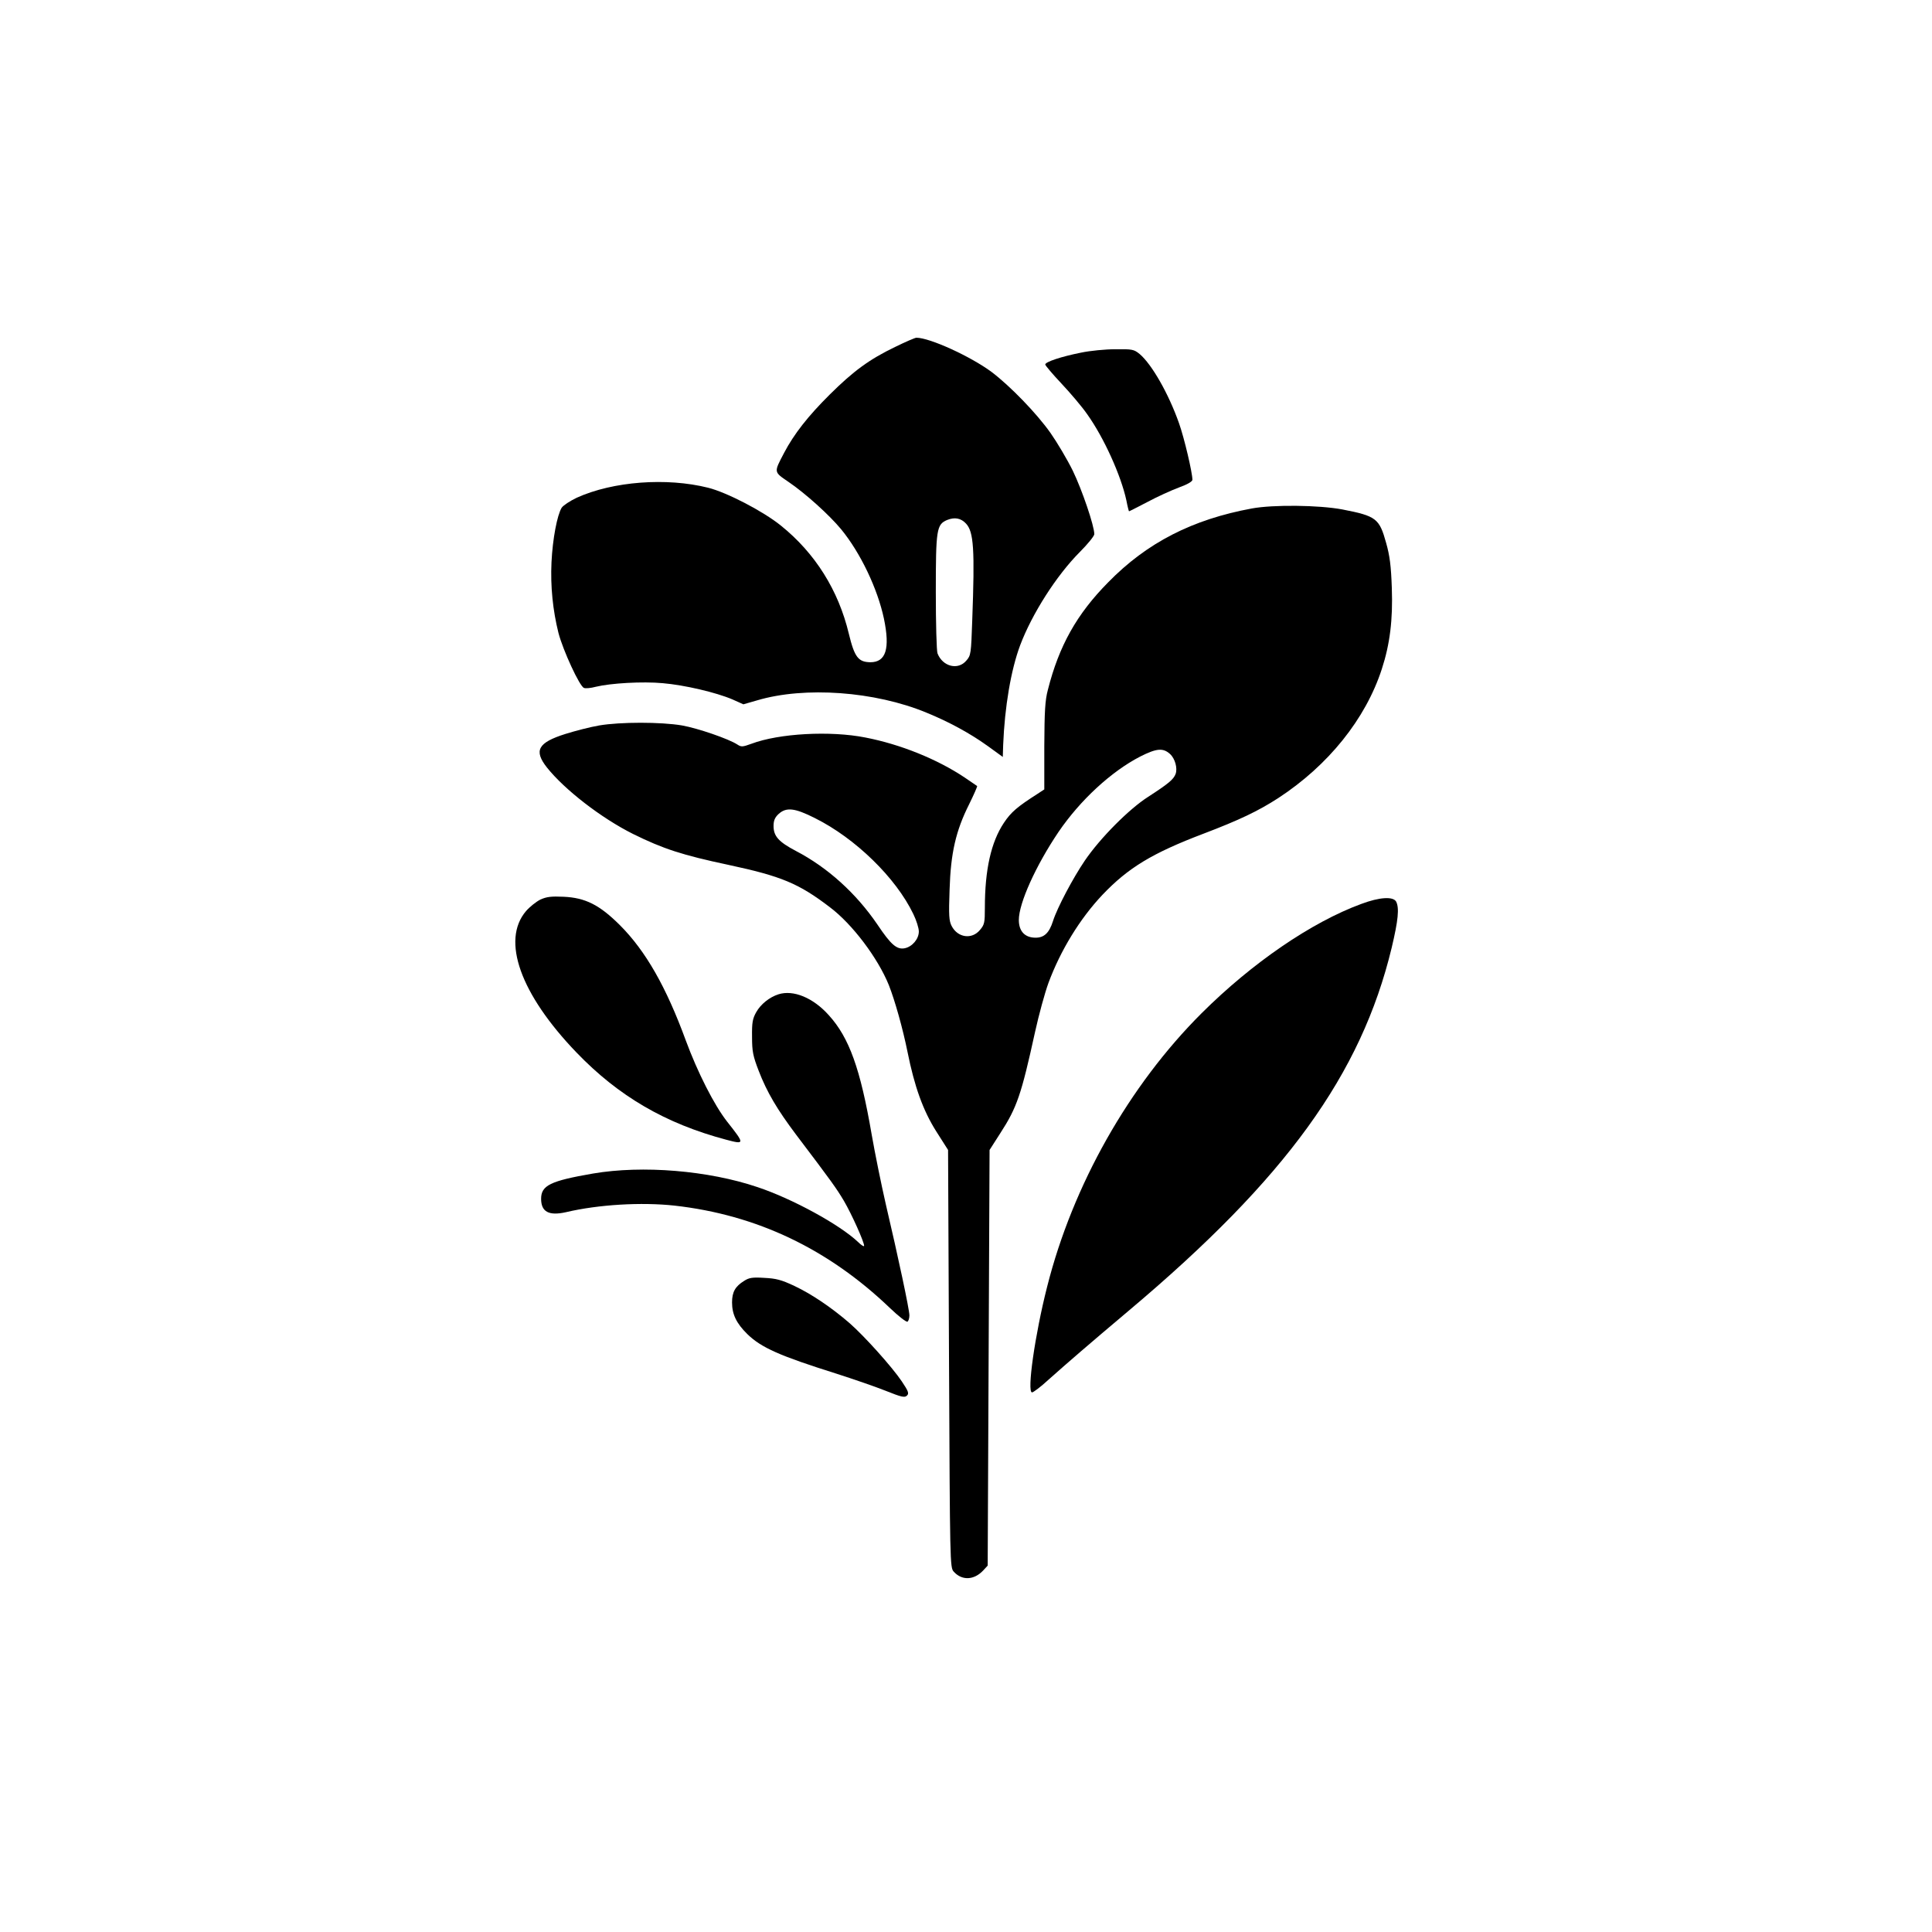
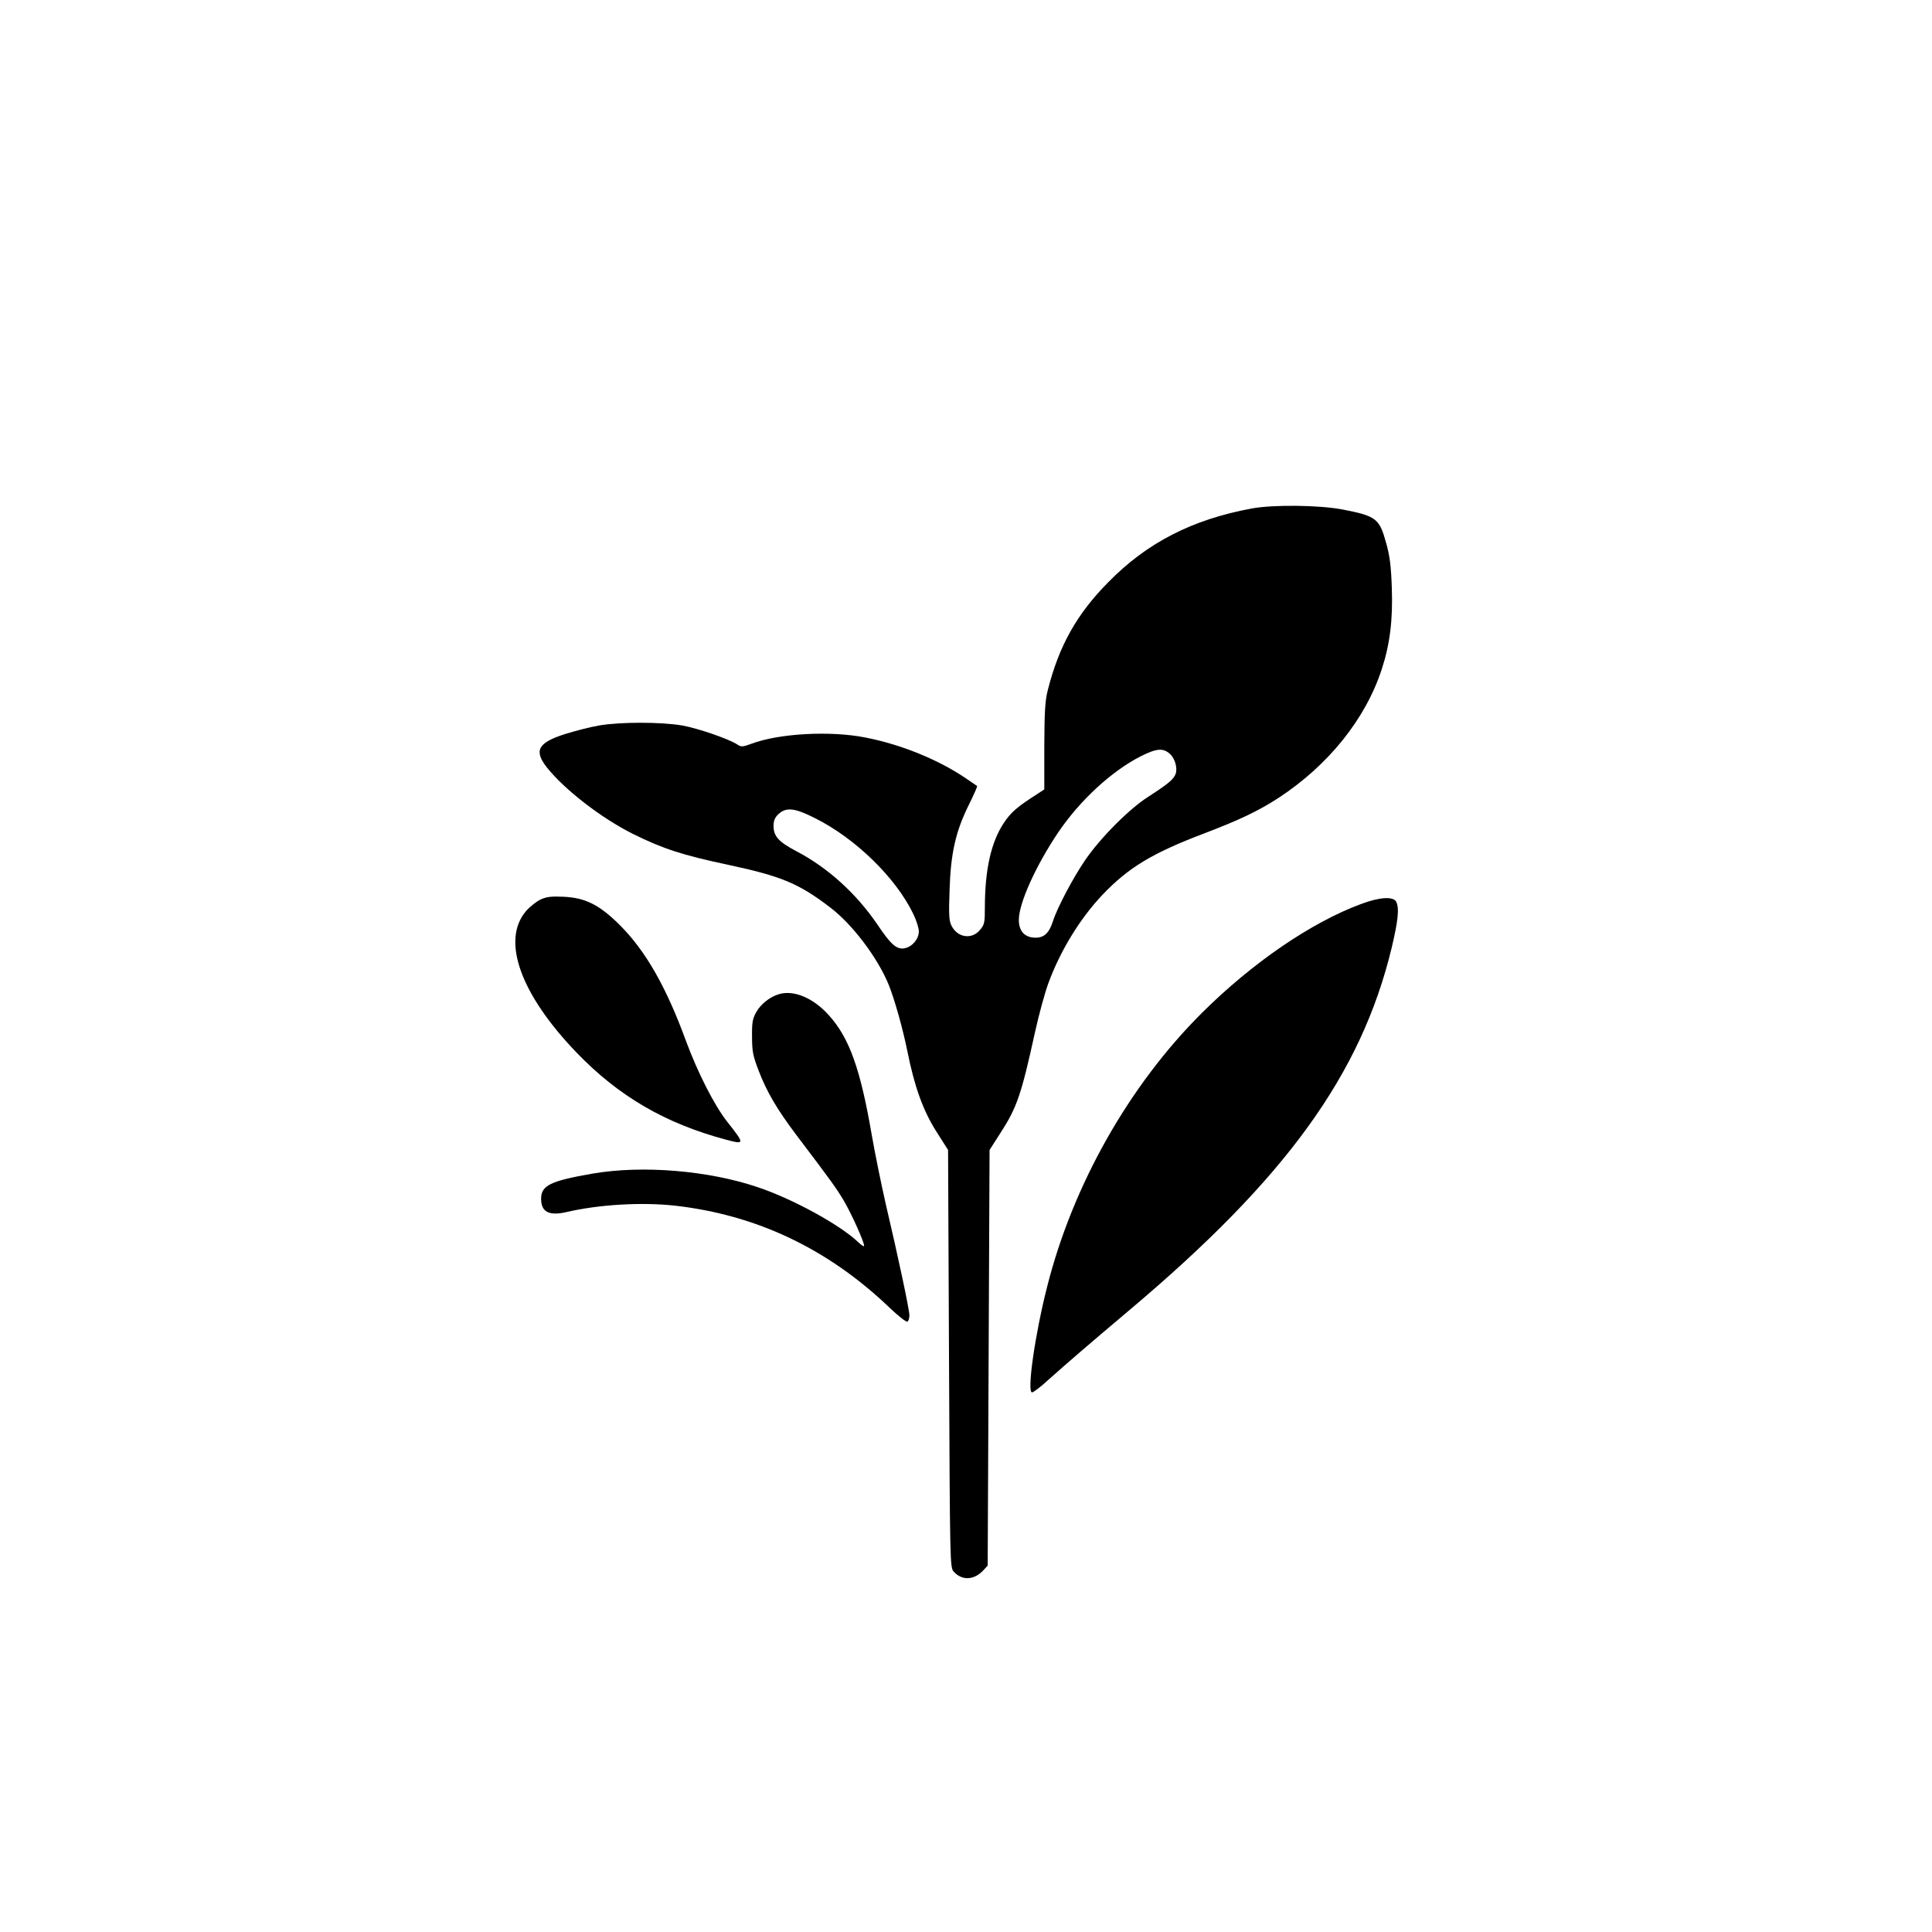
<svg xmlns="http://www.w3.org/2000/svg" version="1.0" width="1024pt" height="1024pt" viewBox="0 0 1024 1024" preserveAspectRatio="xMidYMid meet">
  <g transform="translate(0,1024) scale(0.1,-0.1)" fill="#000000" stroke="none">
-     <path d="M4744 8401 c-137 -66 -221 -128 -345 -251 -117 -116 -191 -211 -243 -310 -55 -105 -56 -100 23 -154 90 -61 217 -176 279 -251 102 -124 193 -314 227 -474 33 -159 11 -231 -72 -231 -64 1 -84 27 -114 151 -55 230 -178 427 -361 574 -93 75 -285 175 -385 200 -220 55 -504 34 -696 -53 -36 -17 -72 -41 -80 -53 -24 -39 -48 -165 -54 -289 -6 -128 7 -255 37 -375 24 -92 112 -283 135 -291 8 -4 37 -1 63 6 78 19 247 29 355 19 116 -10 282 -49 369 -86 l58 -26 73 21 c252 75 624 48 897 -65 120 -49 232 -110 325 -177 l80 -58 2 64 c8 201 41 397 90 528 63 167 192 369 315 493 43 43 78 86 78 96 0 44 -65 235 -114 336 -30 61 -83 150 -118 200 -74 105 -215 250 -313 324 -111 82 -327 181 -398 181 -7 0 -58 -22 -113 -49z m376 -936 c41 -44 47 -135 33 -515 -6 -174 -7 -184 -31 -211 -44 -53 -126 -32 -153 38 -5 13 -9 159 -9 324 0 334 4 359 60 383 40 16 73 10 100 -19z" />
-     <path d="M5730 8371 c-105 -21 -190 -49 -190 -63 0 -5 39 -51 86 -101 48 -51 109 -123 136 -162 90 -126 180 -327 208 -457 6 -32 13 -58 14 -58 2 0 45 22 97 49 52 28 127 62 167 77 45 16 72 32 72 41 0 38 -43 221 -71 300 -55 156 -144 312 -209 367 -30 24 -38 26 -128 25 -53 0 -135 -8 -182 -18z" />
    <path d="M6635 7545 c-315 -58 -556 -181 -762 -392 -166 -168 -260 -336 -319 -569 -15 -56 -18 -114 -19 -299 l0 -229 -35 -23 c-108 -69 -141 -97 -179 -154 -68 -102 -101 -248 -101 -451 0 -78 -2 -89 -26 -117 -43 -52 -118 -41 -150 21 -14 27 -16 56 -11 192 6 195 33 313 104 454 25 51 44 94 42 96 -2 1 -32 22 -66 45 -145 97 -340 176 -526 212 -186 37 -458 22 -604 -33 -47 -17 -54 -18 -75 -4 -46 30 -209 86 -293 101 -112 19 -327 19 -439 0 -47 -8 -128 -29 -179 -45 -146 -46 -169 -88 -98 -178 94 -118 288 -268 456 -352 160 -79 261 -112 506 -164 280 -60 372 -98 537 -224 120 -90 255 -270 313 -413 32 -81 74 -230 99 -354 37 -184 82 -310 152 -421 l63 -99 5 -1106 c5 -1089 5 -1107 25 -1129 43 -48 107 -46 156 6 l24 26 5 1102 5 1101 57 89 c88 136 111 203 184 536 20 91 52 208 71 260 64 173 167 341 286 467 137 144 264 221 535 324 192 73 292 121 397 189 265 173 463 419 549 684 43 132 59 261 53 430 -4 117 -11 171 -30 238 -36 130 -52 143 -233 178 -123 23 -365 26 -479 5z m-434 -1301 c27 -24 41 -76 30 -106 -11 -29 -37 -51 -145 -121 -101 -64 -255 -219 -336 -338 -62 -91 -147 -251 -169 -321 -20 -63 -47 -88 -92 -88 -57 0 -89 34 -89 94 0 89 90 288 210 466 115 169 280 321 433 400 87 44 121 47 158 14z m-1882 -340 c215 -107 430 -317 522 -509 16 -33 29 -74 29 -92 0 -40 -35 -81 -75 -89 -42 -8 -73 19 -144 125 -113 166 -264 303 -433 391 -91 48 -118 78 -118 132 0 29 7 45 26 63 41 38 86 33 193 -21z" />
    <path d="M2864 5472 c-22 -11 -56 -38 -76 -61 -132 -155 -30 -440 267 -749 223 -232 471 -377 795 -463 98 -26 98 -23 4 96 -69 88 -157 262 -219 430 -104 284 -213 475 -349 611 -108 108 -184 146 -299 151 -65 3 -90 0 -123 -15z" />
    <path d="M7215 5449 c-264 -97 -579 -313 -846 -579 -385 -384 -683 -911 -819 -1450 -65 -255 -108 -560 -80 -560 7 0 47 30 88 68 100 89 212 186 428 368 830 699 1228 1249 1390 1920 35 147 41 211 24 245 -16 29 -89 24 -185 -12z" />
    <path d="M4126 4970 c-47 -15 -94 -52 -118 -95 -19 -34 -23 -54 -22 -130 0 -78 5 -102 35 -180 44 -114 97 -204 200 -341 188 -248 212 -282 252 -349 41 -70 107 -217 107 -238 0 -6 -15 3 -32 20 -97 92 -347 229 -533 291 -260 88 -609 117 -872 72 -226 -39 -275 -63 -275 -134 0 -69 41 -91 131 -71 173 41 401 54 576 35 436 -49 814 -229 1142 -543 45 -43 87 -76 93 -72 5 3 10 18 10 33 0 31 -59 308 -125 589 -24 105 -58 272 -75 370 -60 349 -119 513 -227 632 -83 93 -188 136 -267 111z" />
-     <path d="M3944 3451 c-47 -29 -64 -59 -64 -114 0 -63 23 -111 81 -168 74 -72 171 -115 473 -210 87 -28 204 -68 259 -90 85 -34 102 -38 114 -26 12 11 8 23 -27 75 -51 76 -198 240 -277 309 -97 84 -203 155 -292 197 -70 33 -98 40 -160 43 -63 4 -81 1 -107 -16z" />
  </g>
</svg>